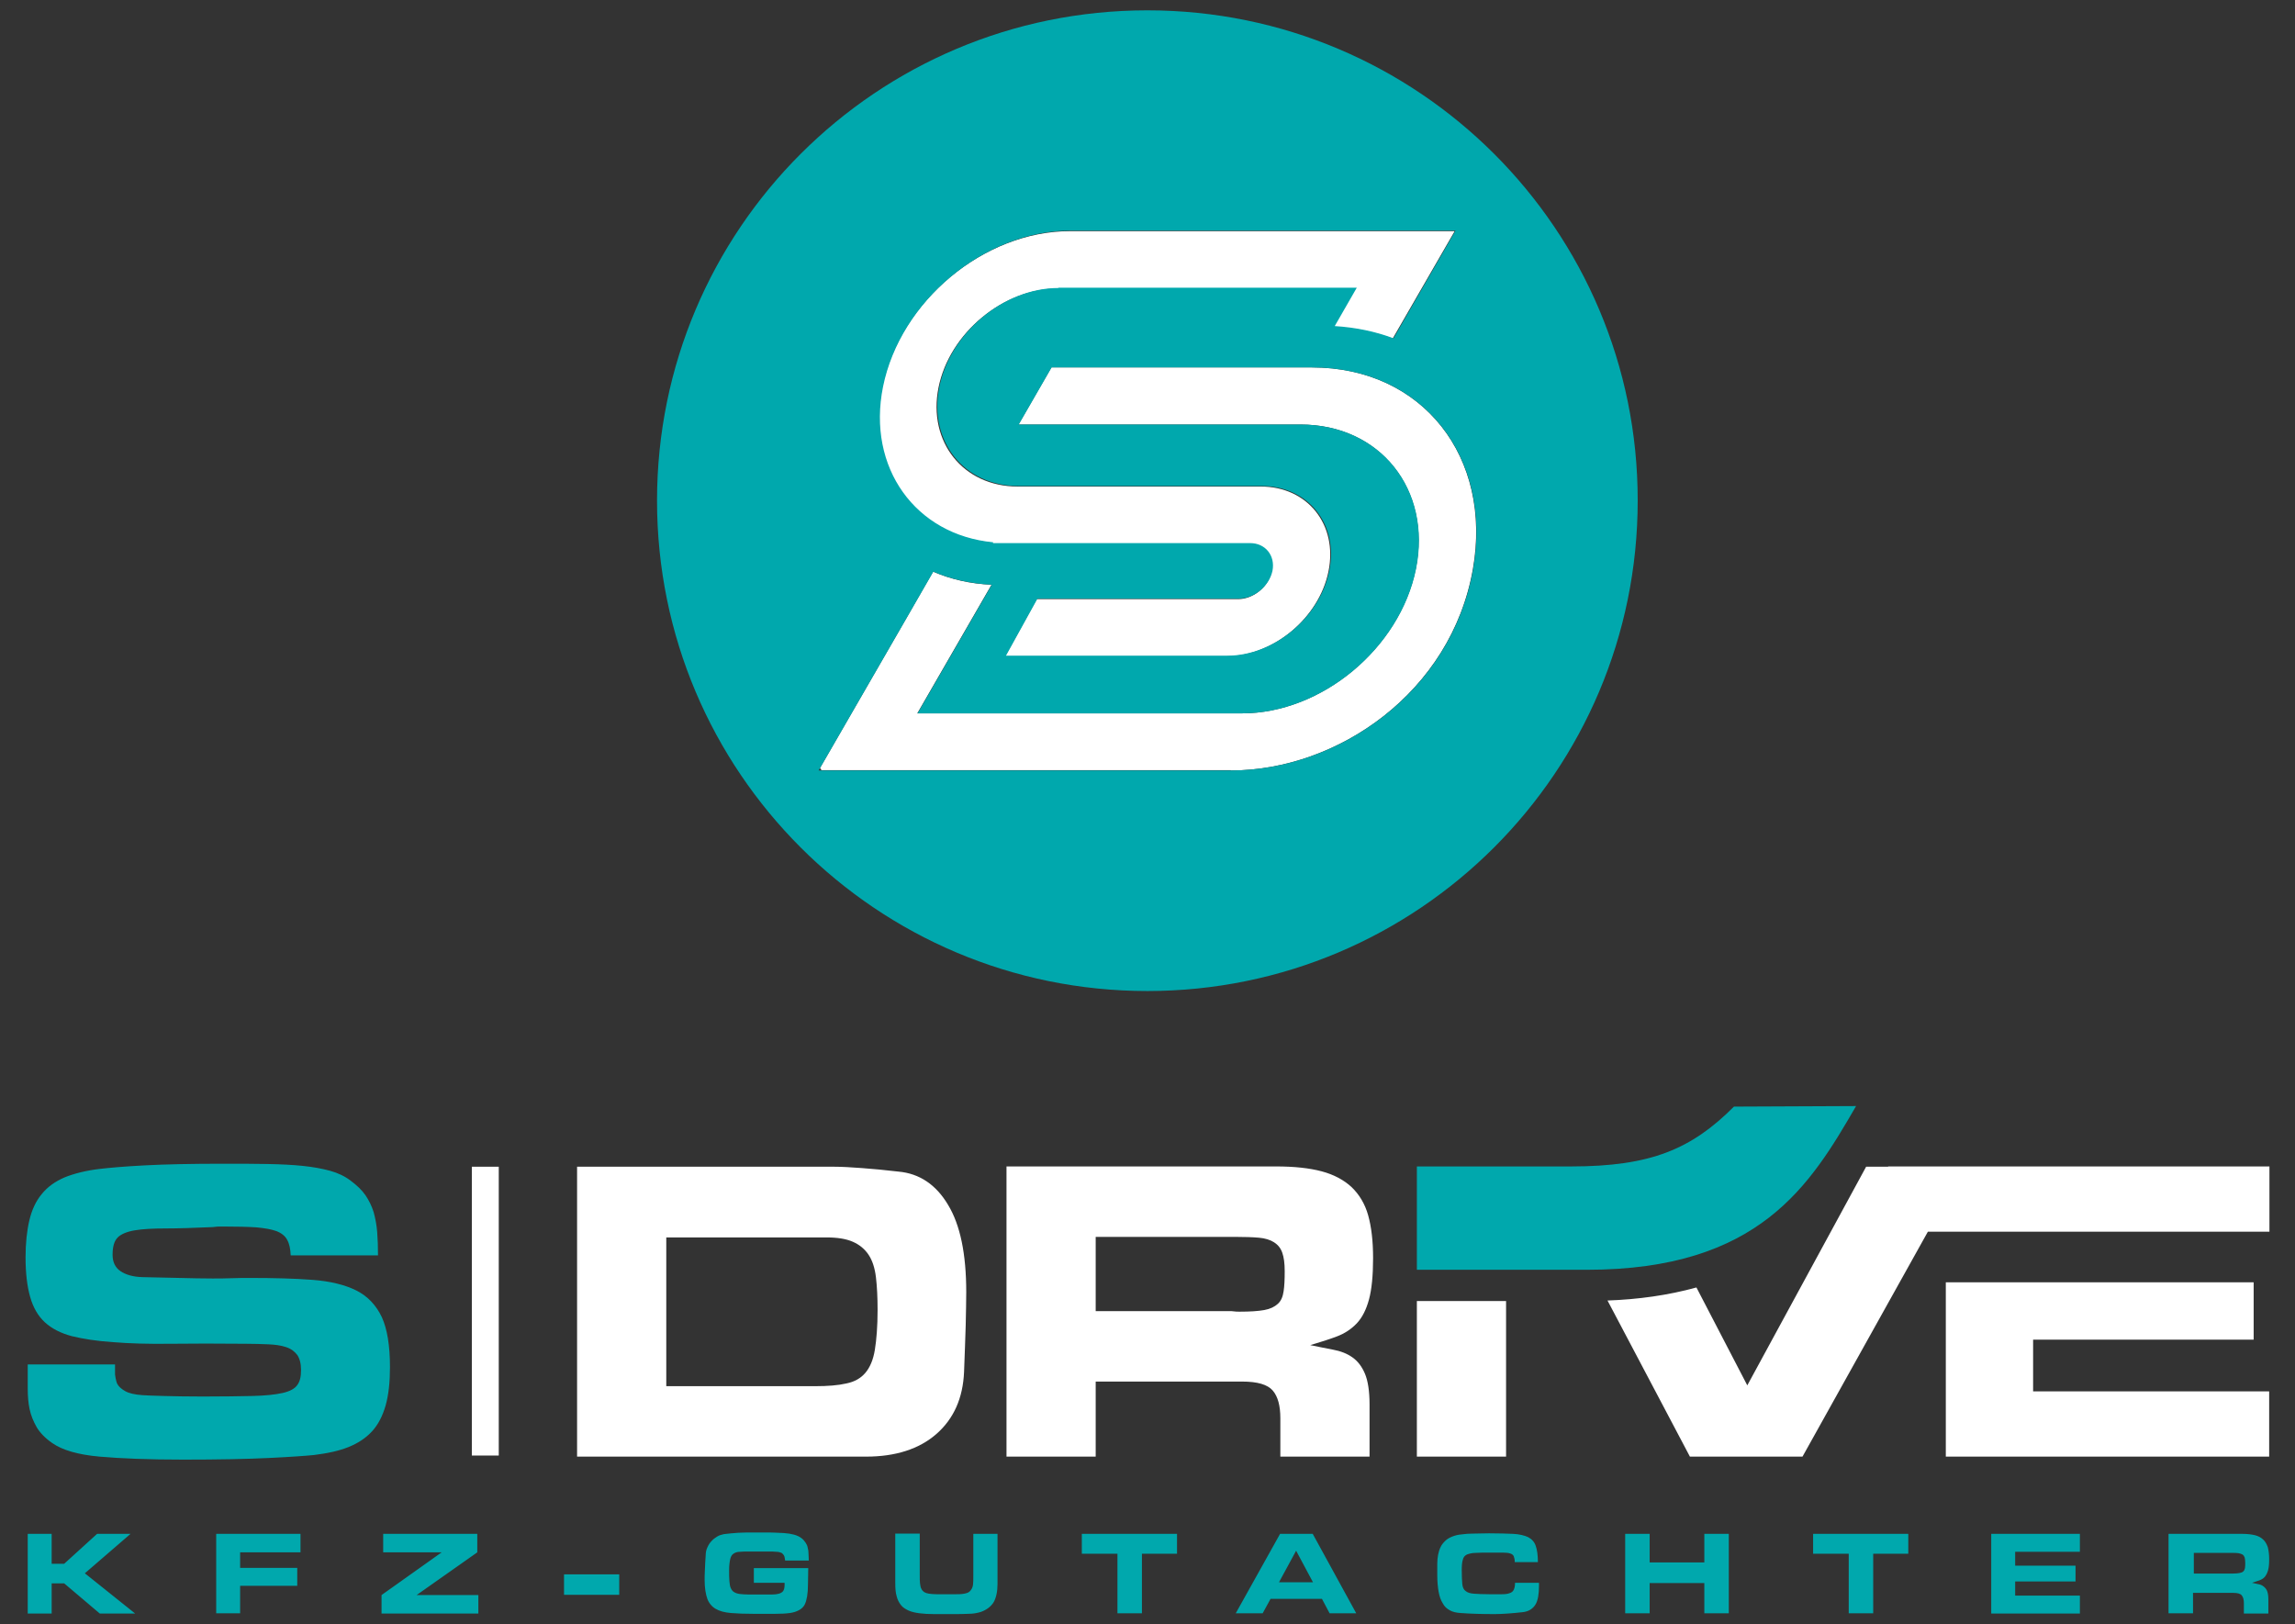
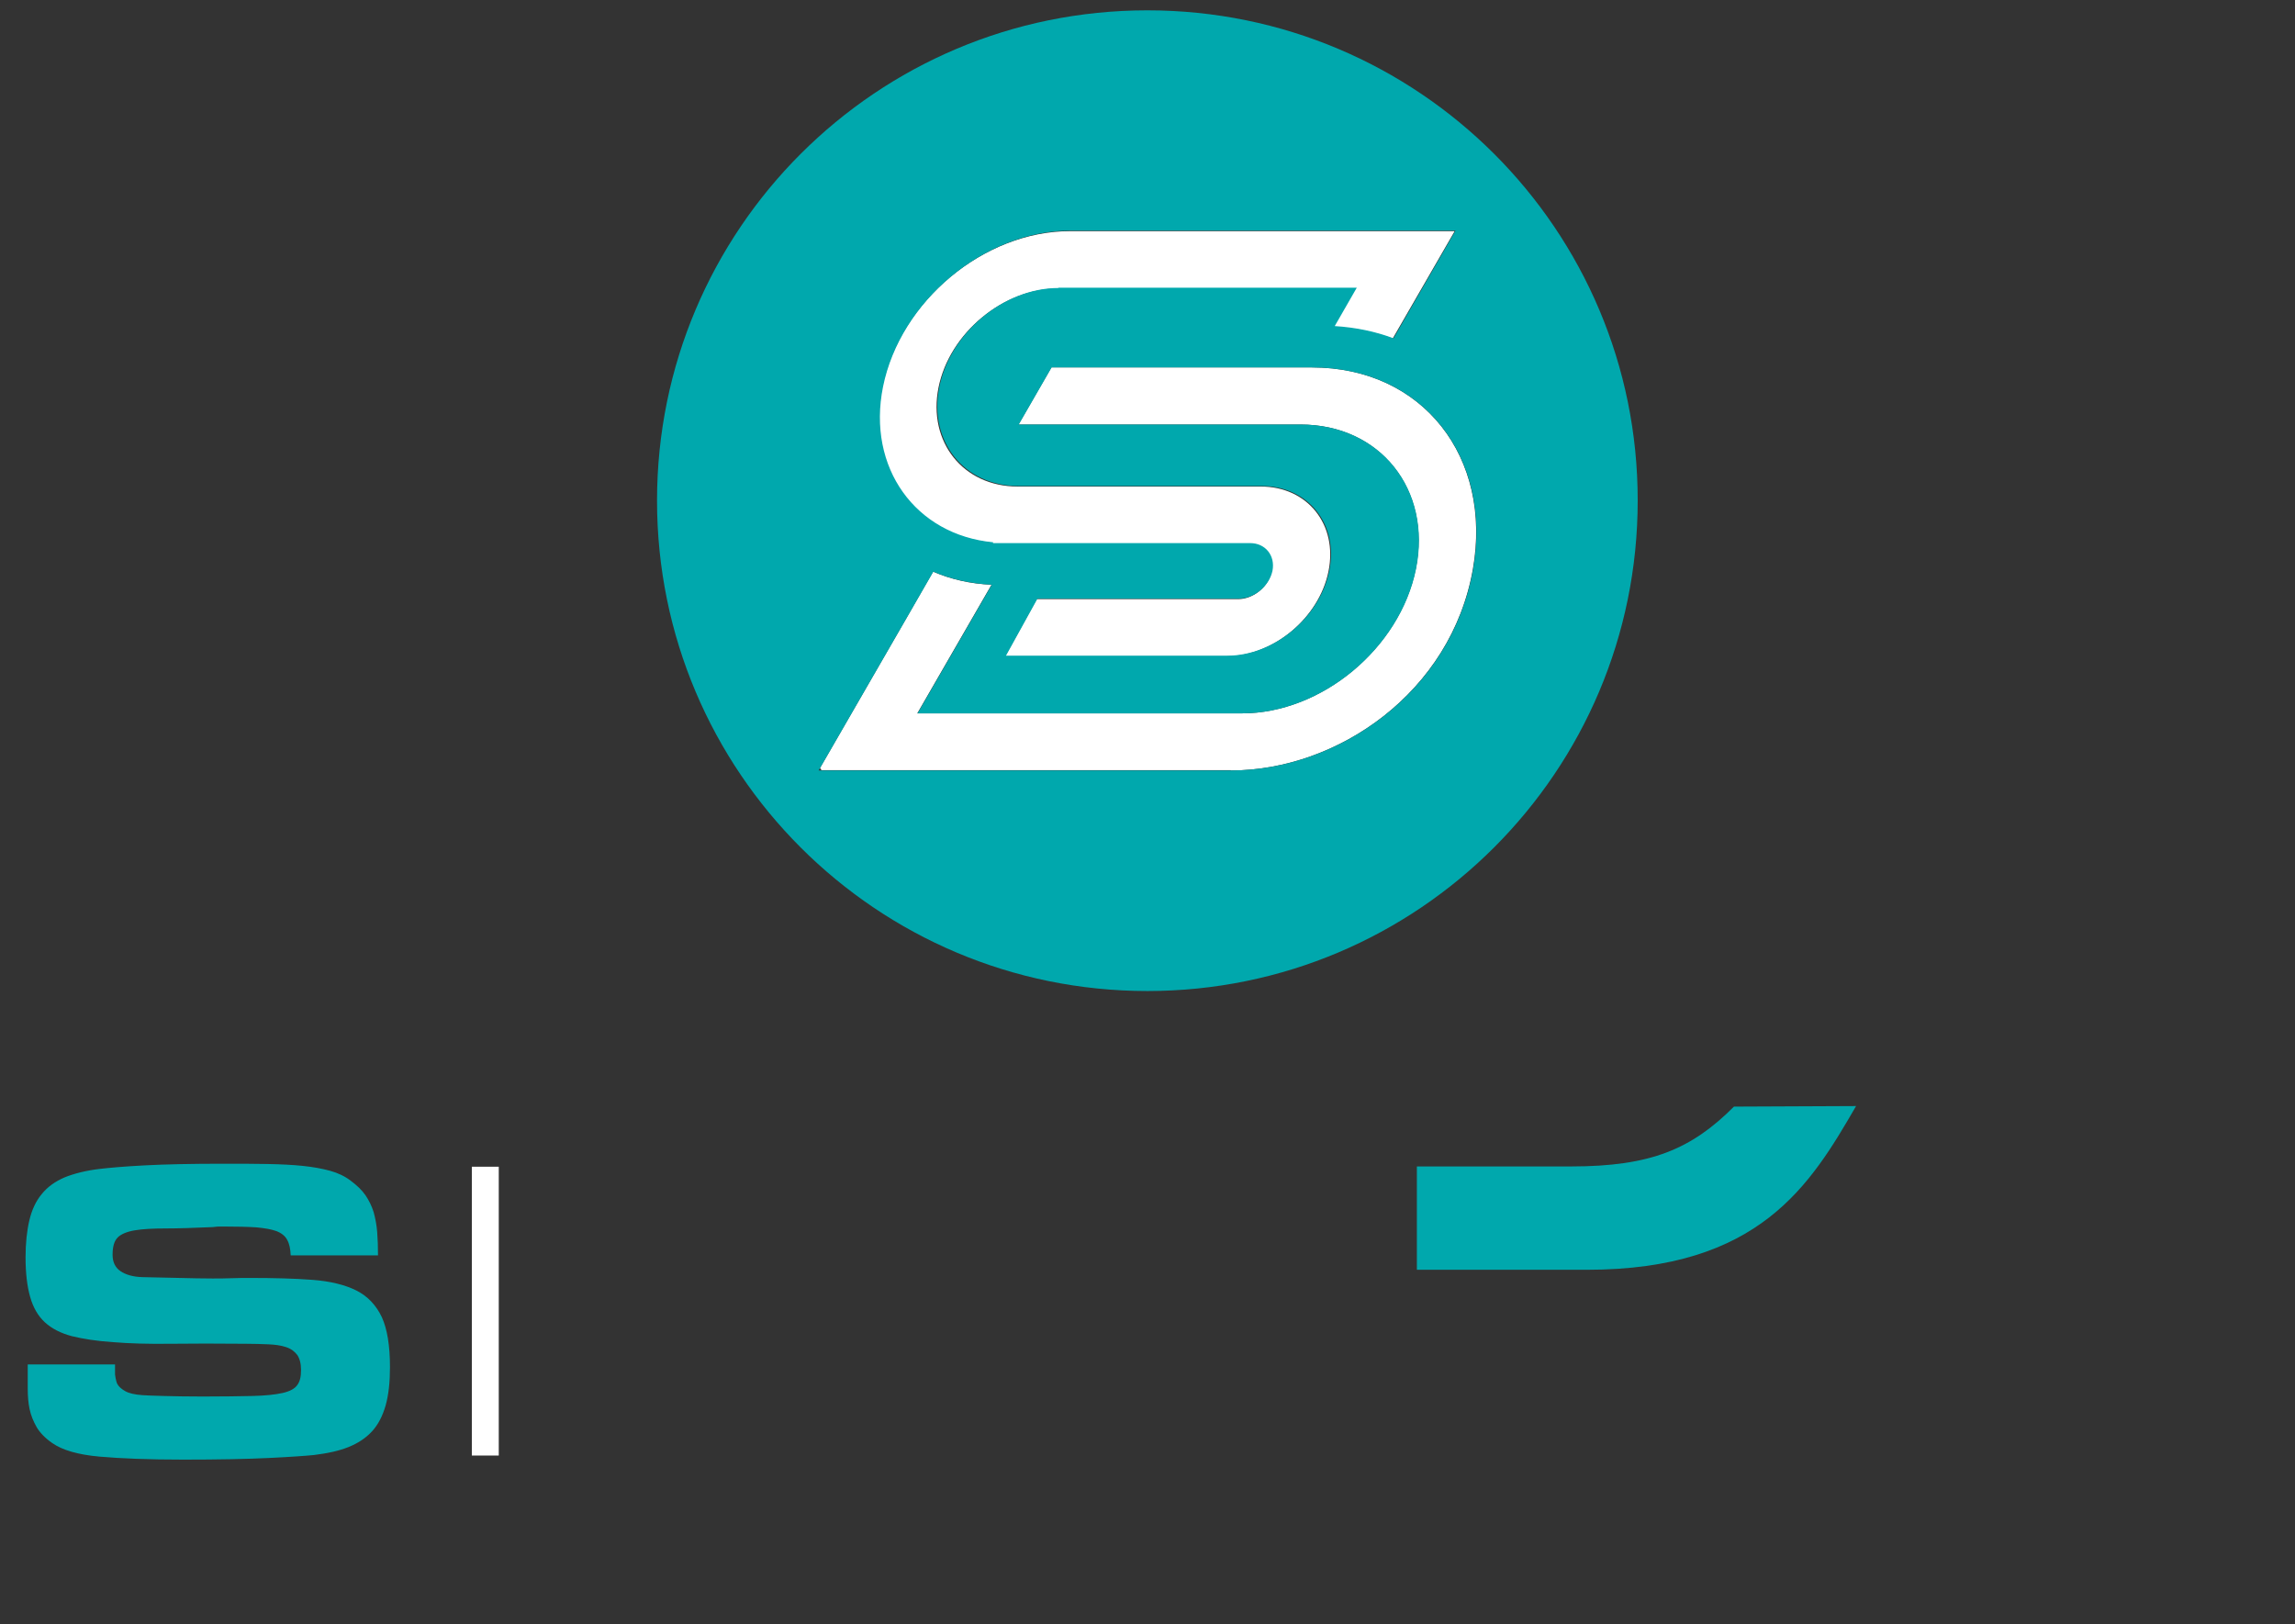
<svg xmlns="http://www.w3.org/2000/svg" enable-background="new 0 0 843.9 597.3" viewBox="0 0 843.9 597.3">
  <rect x="0" y="0" width="843.9" height="597.3" fill="#333333" stroke="none" />
-   <path d="m301.5 282.5-.5.8h1.1c-.2-.3-.4-.6-.6-.8z" fill="none" />
+   <path d="m301.5 282.5-.5.8h1.1c-.2-.3-.4-.6-.6-.8" fill="none" />
  <path d="m452.6 283.3c39.1 0 81-28.6 89-74.1 7.2-41-18.4-74.1-59.2-74.1h-95.8l-12.1 21h68.7 35c29.2 0 48.3 23.9 42.4 53.1s-34.7 53.1-63.9 53.1h-65.5-53.9l27.3-47.3c-7.8-.3-15-2-21.5-4.8l-10.1 17.6-31.5 54.6c.2.3.4.5.6.8h150.5z" fill="#fff" />
  <path d="m512.1 124.5 22.8-39.5h-24.2-117.3c-31.6 0-62.6 25.8-69 57.4-6 29.8 12 54.4 40.5 57.2l-.1.3h5.3 80.4 8.9c5.6 0 9.3 4.6 8.2 10.2s-6.7 10.2-12.3 10.2h-19.1-55l-11.6 21h81.4c17.1 0 34-14 37.5-31.2s-7.7-31.2-24.9-31.2h-29.9-59.5c-20 0-33.1-16.4-29.1-36.4s23.8-36.4 43.8-36.4h109.4l-8.1 14.1c8 .3 15.3 1.9 21.9 4.3z" fill="#fff" />
  <path d="m421.9 3.8c-99.6 0-180.3 80.7-180.3 180.3s80.7 180.3 180.3 180.3 180.3-80.7 180.3-180.3c.1-99.6-80.7-180.3-180.3-180.3zm-32.7 102.1c-20 0-39.8 16.4-43.8 36.4s9.1 36.4 29.1 36.4h59.5 29.9c17.1 0 28.4 14 24.9 31.2-3.5 17.1-20.3 31.2-37.5 31.2h-81.4l11.6-21h55 19.1c5.6 0 11.1-4.6 12.3-10.2 1.1-5.6-2.6-10.2-8.2-10.2h-8.9-80.4-5.3l.1-.3c-28.5-2.7-46.5-27.4-40.5-57.2 6.4-31.6 37.4-57.4 69-57.4h117.3 24.2l-22.8 39.6c-6.6-2.5-13.8-4-21.6-4.5l8.1-14.1h-109.7zm-87.7 176.6 31.5-54.6 10.2-17.7c6.5 2.8 13.7 4.4 21.5 4.8l-27.3 47.3h53.9 65.5c29.2 0 58-23.9 63.9-53.1s-13.2-53.1-42.4-53.1h-35-68.7l12.1-21h95.8c40.8 0 66.4 33.2 59.2 74.1-8 45.5-50 74.1-89 74.1h-150.6-1.1z" fill="#00a8ad" />
  <path clip-rule="evenodd" d="m173.5 429h9.9v106.2h-9.9z" fill="#fff" fill-rule="evenodd" />
  <path d="m106.9 461.7c-.1-2.5-.5-4.4-1.3-5.8-.7-1.4-2.1-2.5-3.9-3.2-1.9-.7-4.3-1.1-7.4-1.4-3-.2-7-.3-11.8-.3-.9 0-1.5 0-2.1 0-.5 0-1.2.1-2.1.2-6.9.3-12.7.5-17.4.5s-8.5.2-11.4.7-5 1.4-6.2 2.6c-1.3 1.3-1.9 3.4-1.9 6.4 0 2.7 1 4.7 2.9 6s4.6 2.1 8 2.2c4.8.1 9.4.2 13.7.3s8.3.2 12.1.2c2.2 0 4.6 0 7-.1s4.7-.1 6.8-.1c8.8 0 16.5.2 23 .7s11.9 1.8 16.1 3.9 7.3 5.4 9.4 9.8c2 4.4 3 10.5 3 18.4 0 5.5-.5 10.2-1.6 14.1-1.1 3.8-2.7 7-5 9.5s-5.2 4.4-8.7 5.8-7.7 2.3-12.6 2.9c-2.9.3-8.4.7-16.6 1.1s-18.7.6-31.5.6c-12.6 0-22.8-.4-30.8-1.1-7.9-.7-13.7-2.4-17.4-5-2.6-1.8-4.5-3.8-5.7-5.8-1.2-2.1-2.1-4.3-2.6-6.6s-.7-4.9-.7-7.6 0-5.7 0-8.9h32.1v3.7s.3 2.4.8 3.4 1.5 1.9 2.9 2.7 3.5 1.3 6.4 1.5c1.4.1 4 .2 7.8.3s8.6.2 14.3.2c7.5 0 13.6-.1 18.3-.2s8.4-.5 11.1-1.1 4.5-1.6 5.4-2.9c1-1.3 1.4-3.1 1.4-5.6 0-2.3-.5-4.2-1.4-5.5-1-1.3-2.3-2.3-4.2-2.9-1.8-.6-4-.9-6.5-1s-5.2-.2-8.2-.2c-10.4-.1-19.7-.1-27.8 0s-15.1-.1-21.1-.6c-6-.4-11-1.2-15.1-2.2-4.1-1.1-7.4-2.8-9.9-5.1s-4.3-5.4-5.4-9.3c-1.1-3.8-1.7-8.7-1.7-14.6 0-5.2.5-9.8 1.4-13.6s2.4-7.1 4.6-9.7c2.1-2.6 4.9-4.6 8.4-6.1 3.5-1.4 7.8-2.5 12.9-3.1 3.4-.4 8.9-.9 16.6-1.3 7.6-.4 17.2-.6 28.7-.6 6.1 0 11.5 0 16.4.1s9.2.3 13 .7 7.1 1 10 1.8 5.4 2 7.5 3.6c2.3 1.7 4.2 3.5 5.5 5.4s2.3 4 3 6.2c.6 2.2 1.1 4.7 1.3 7.3s.3 5.5.3 8.6h-32.1z" fill="#00a8ad" />
-   <path d="m212.2 535.6v-106.6h94.4c2.9 0 6.3.2 10.3.5s8.5.7 13.5 1.3c7.7.7 13.8 4.8 18.2 12.2 4.5 7.4 6.7 18.1 6.7 32.1 0 3.3-.1 7.4-.2 12.3-.2 4.9-.3 10.6-.6 17-.4 9.7-3.8 17.3-10.2 22.9-6.3 5.5-15 8.3-25.8 8.3zm190.7-27.5v27.5h-32.8v-106.7h99.2c6.6 0 12.2.6 16.7 1.8s8.2 3.2 11 5.8c2.8 2.7 4.9 6.1 6.1 10.4s1.8 9.5 1.8 15.7c0 6.4-.5 11.5-1.5 15.2s-2.5 6.7-4.5 8.8-4.4 3.7-7.3 4.8-6.1 2.1-9.8 3.2c3 .6 5.8 1.2 8.5 1.7s5 1.4 7 2.8 3.5 3.4 4.6 6 1.7 6.4 1.7 11.3v19.2h-32.8v-14.1c0-4.6-.9-8-2.8-10.2s-5.6-3.3-11.3-3.3h-53.8zm0-26h48.8c.9 0 1.5 0 2.1.1.5.1 1.2.1 2.1.1 3.8 0 6.8-.2 9-.6s3.8-1.2 5-2.3 1.8-2.6 2.1-4.6c.3-1.9.4-4.4.4-7.4 0-2.9-.3-5.1-.9-6.8s-1.6-2.9-3-3.8-3.3-1.5-5.6-1.7-5.3-.3-8.8-.3h-51.2zm150.9-3.7v57.2h-32.8v-57.2zm161.7 57.2v-64.1h32.1 68.7 12.4v21.1h-81.1v19h86.8v24zm-21.2-106.7h140.2v24h-18.1-68.7-38.8l-46.1 82.7h-41.4l-30.3-57.4c11.2-.4 22.2-1.9 32.7-4.8l18.7 36 43.7-80.4h8.1zm-449.3 80.8h54.7c4.7 0 8.5-.3 11.5-1 3-.6 5.3-1.9 7-3.9s2.9-4.8 3.5-8.5 1-8.6 1-14.6c0-4.6-.2-8.6-.6-12s-1.3-6.2-2.7-8.3-3.3-3.7-5.8-4.8-5.7-1.6-9.8-1.6h-58.8z" fill="#fff" />
  <g fill="#00a8ad">
-     <path d="m806.4 585.7v7.5h-9v-29.2h27.2c1.8 0 3.3.2 4.6.5 1.2.3 2.3.9 3 1.6.8.7 1.3 1.7 1.7 2.8.3 1.2.5 2.6.5 4.3 0 1.8-.1 3.1-.4 4.2-.3 1-.7 1.8-1.2 2.4s-1.2 1-2 1.3-1.7.6-2.7.9c.8.2 1.6.3 2.3.5.7.1 1.4.4 1.9.8s1 .9 1.3 1.6.5 1.7.5 3.1v5.3h-9v-3.9c0-1.3-.3-2.2-.8-2.8s-1.5-.9-3.1-.9zm0-7.1h13.4.6.6c1.1 0 1.9-.1 2.5-.2s1.1-.3 1.4-.6.5-.7.6-1.2.1-1.2.1-2-.1-1.4-.2-1.9c-.2-.5-.4-.8-.8-1.1-.4-.2-.9-.4-1.5-.5s-1.4-.1-2.4-.1h-14v7.6zm-74.2 14.6v-29.2h32.6v6.6h-23.8v5.1h22.2v5.8h-22.2v5.2h23.8v6.6h-32.6zm-43.4-21.9v21.9h-9v-21.9h-13.1v-7.3h35v7.3zm-62.1 3.2v-10.5h9v29.2h-9v-11.1h-20.1v11.1h-9v-29.2h9v10.5zm-69.7-.2c0-.9-.2-1.6-.4-2.1s-.7-.8-1.3-1-1.6-.3-2.7-.3c-1.2 0-2.7 0-4.7 0-2.2 0-4 0-5.3.1-1.3 0-2.4.3-3.2.6-.8.4-1.3 1-1.5 1.9-.3.9-.4 2.2-.4 3.9 0 2.2.1 3.8.2 5s.5 2.1 1.2 2.6c.7.6 1.7.9 3 1 1.4.1 3.3.2 5.7.2h4.6c1.2 0 2.2-.1 2.9-.4.7-.2 1.2-.6 1.5-1.2s.5-1.4.5-2.6h8.8v.6.6c0 1.5-.1 2.8-.3 3.9s-.5 2.1-1 2.9-1.1 1.4-1.9 1.9-1.8.8-2.9.9c-1.9.2-3.7.4-5.4.5s-3.2.2-4.6.2c-4.6 0-8.9-.1-12.8-.4-1.5-.1-2.9-.4-3.9-1-1.1-.6-2-1.4-2.6-2.6-.7-1.1-1.2-2.5-1.5-4.2s-.5-3.7-.5-6.1c0-1.5 0-2.9 0-4.1s.1-2.4.3-3.4.5-2 .9-2.8c.4-.9 1-1.6 1.7-2.3s1.6-1.2 2.6-1.6 2.1-.7 3.4-.8c1.3-.2 2.8-.3 4.5-.3s3.5-.1 5.6-.1c3.6 0 6.6.1 8.9.2s4.2.6 5.5 1.2c1.3.7 2.3 1.7 2.8 3.2.5 1.4.8 3.4.8 6h-8.5zm-70.9 13.6h-18.9l-2.9 5.3h-9.9l16.3-29.2h12l16 29.2h-9.8zm-3.3-6.1-6.2-11.6-6.3 11.6zm-62.9-10.5v21.9h-9v-21.9h-13.1v-7.3h35v7.3zm-62.1-7.3h9v18.4c0 2.8-.5 5.1-1.4 6.7-1 1.6-2.5 2.8-4.7 3.6-1.3.4-2.8.7-4.6.7-1.8.1-3.8.1-6.1.1-2.4 0-4.6 0-6.6 0s-3.7-.1-5.3-.3c-1.5-.2-2.9-.5-4-1s-2.1-1.1-2.8-2-1.3-2-1.6-3.3c-.4-1.3-.5-3-.5-5v-18h9v15.3c0 1.2 0 2.2.1 3s.2 1.5.5 2c.2.5.6.9 1 1.2.5.3 1.1.5 1.8.6.8.1 1.7.2 2.8.2h4 3.1c.9 0 1.7 0 2.4-.1s1.3-.2 1.8-.4.9-.5 1.2-.9c.5-.6.8-1.3.9-2.2s.1-2 .1-3.3v-15.3zm-80.6 18.2v-5.6h20c0 2.2-.1 4.2-.1 5.9s-.1 3.2-.3 4.4-.5 2.3-.9 3.1-1.1 1.5-2 2-2 .9-3.4 1.1-3.2.3-5.3.3c-.9 0-1.9 0-2.8 0-1 0-1.9 0-2.8 0h-2.6c-3.2 0-6-.1-8.3-.3s-4.1-.7-5.5-1.5-2.5-2.1-3.1-3.7c-.6-1.7-1-4-1-7 0-.9 0-2.1.1-3.7.1-1.5.1-3.4.3-5.5 0-.9.2-1.8.6-2.7s.9-1.7 1.5-2.3c.6-.7 1.3-1.2 2.1-1.7s1.6-.7 2.5-.9c1.8-.2 3.5-.4 5.3-.5s3.5-.1 5.3-.1h6.4s3.6.1 5 .2c1.5.1 2.7.3 3.8.6s1.9.7 2.6 1.2 1.2 1.1 1.6 1.7.7 1.2.8 1.9c.2.7.3 1.4.3 2.2s.1 1.6.1 2.5h-8.7c-.1-.8-.2-1.4-.4-1.8s-.5-.7-.9-1c-.5-.2-1.1-.4-1.9-.4-.8-.1-1.8-.1-3.1-.1h-2.4c-.8 0-1.6 0-2.3 0-.8 0-1.5 0-2.1 0-1.5 0-2.7 0-3.6.1-1 0-1.7.3-2.3.7s-1 1.1-1.2 2-.4 2.3-.4 4c0 1.6 0 3 .1 4 .1 1.1.2 2 .5 2.6.3.7.7 1.2 1.2 1.5s1.2.6 2.1.7 2 .2 3.3.2h4.8 3.7c1.1 0 1.9-.1 2.6-.3s1.2-.5 1.6-1c.3-.5.5-1.2.5-2.2 0-.2 0-.3 0-.4s0-.2 0-.4h-11.3zm-49.5-3.3v7.5h-20.3v-7.5zm-52.2-8.1-22.3 15.7h22.7v6.8h-35.6v-6.8l22.1-15.7h-21.5v-6.8h34.6zm-96 22.4v-29.2h31v6.8h-22.2v5.7h21v6.6h-21v10.1zm-60.5-29.2v11h4.6l12.1-11h12.3l-16.8 14.5 18.5 14.8h-13l-13.1-11.1h-4.6v11.1h-8.8v-29.3z" />
    <path clip-rule="evenodd" d="m521.1 466.9h62.4c63.5 0 82.2-31.2 99-60.2l-44.9.2c-15.6 15.6-30.5 22-59.9 22h-56.7v38z" fill-rule="evenodd" />
  </g>
</svg>